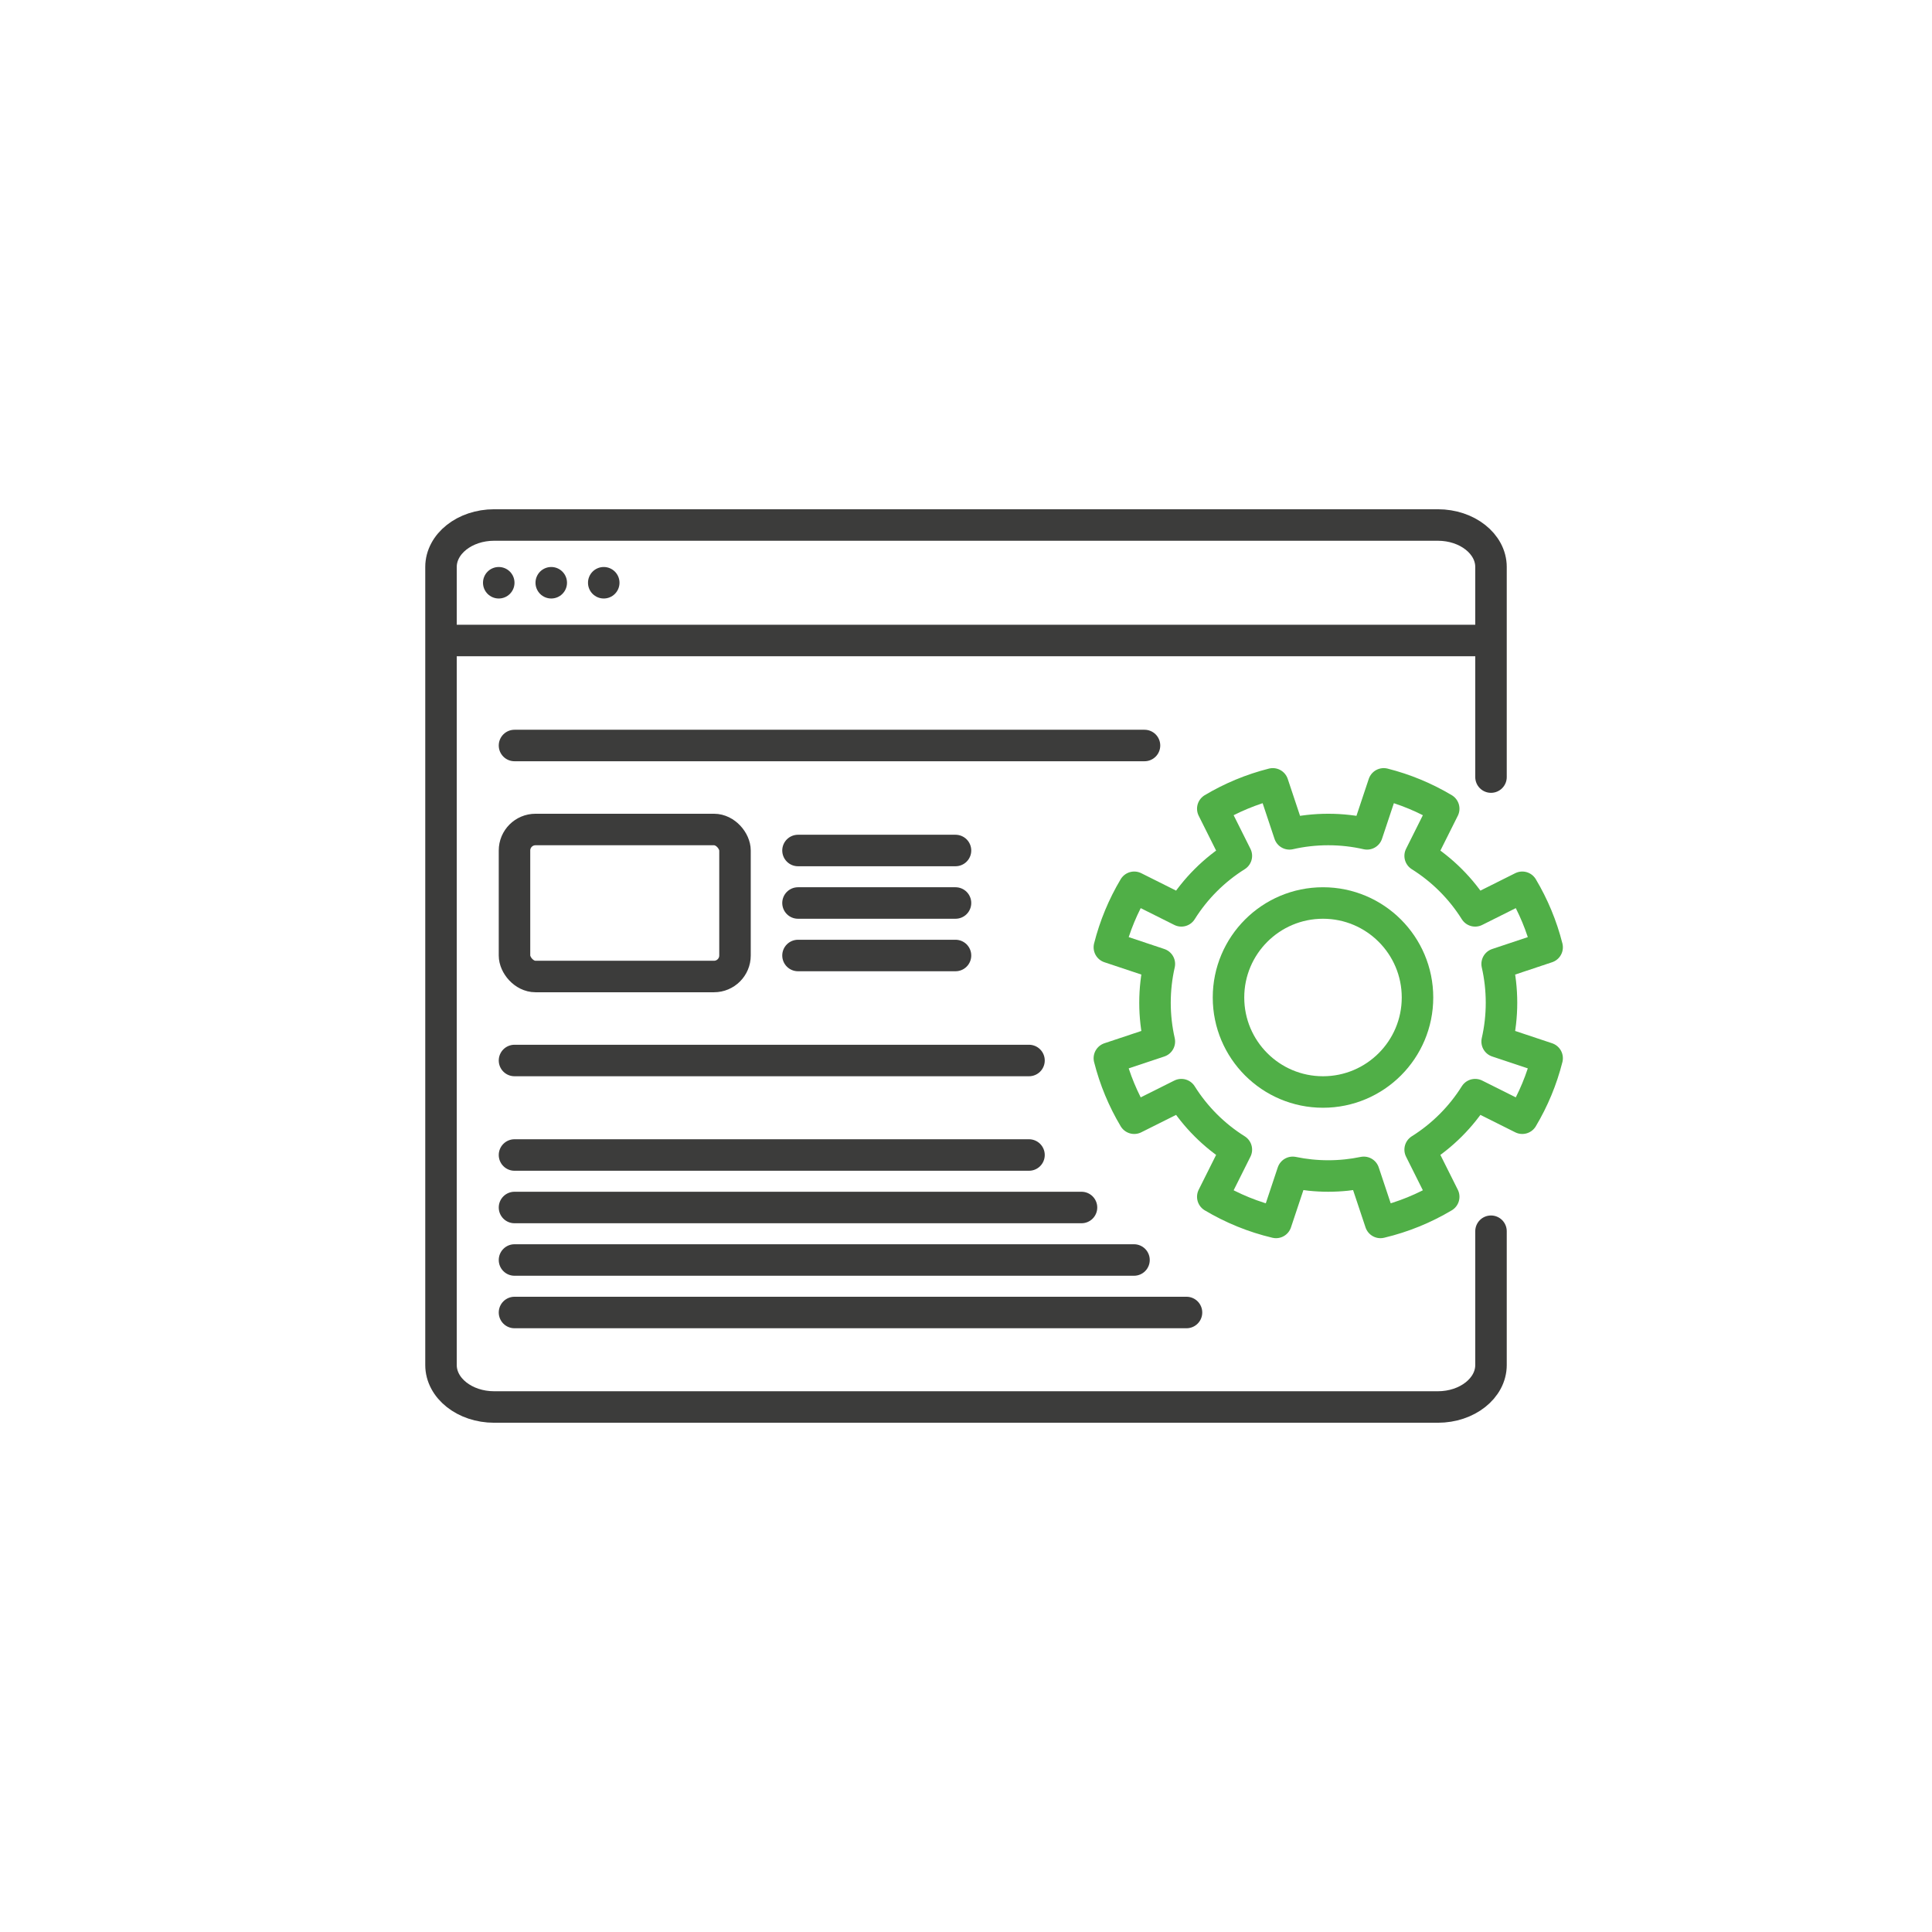
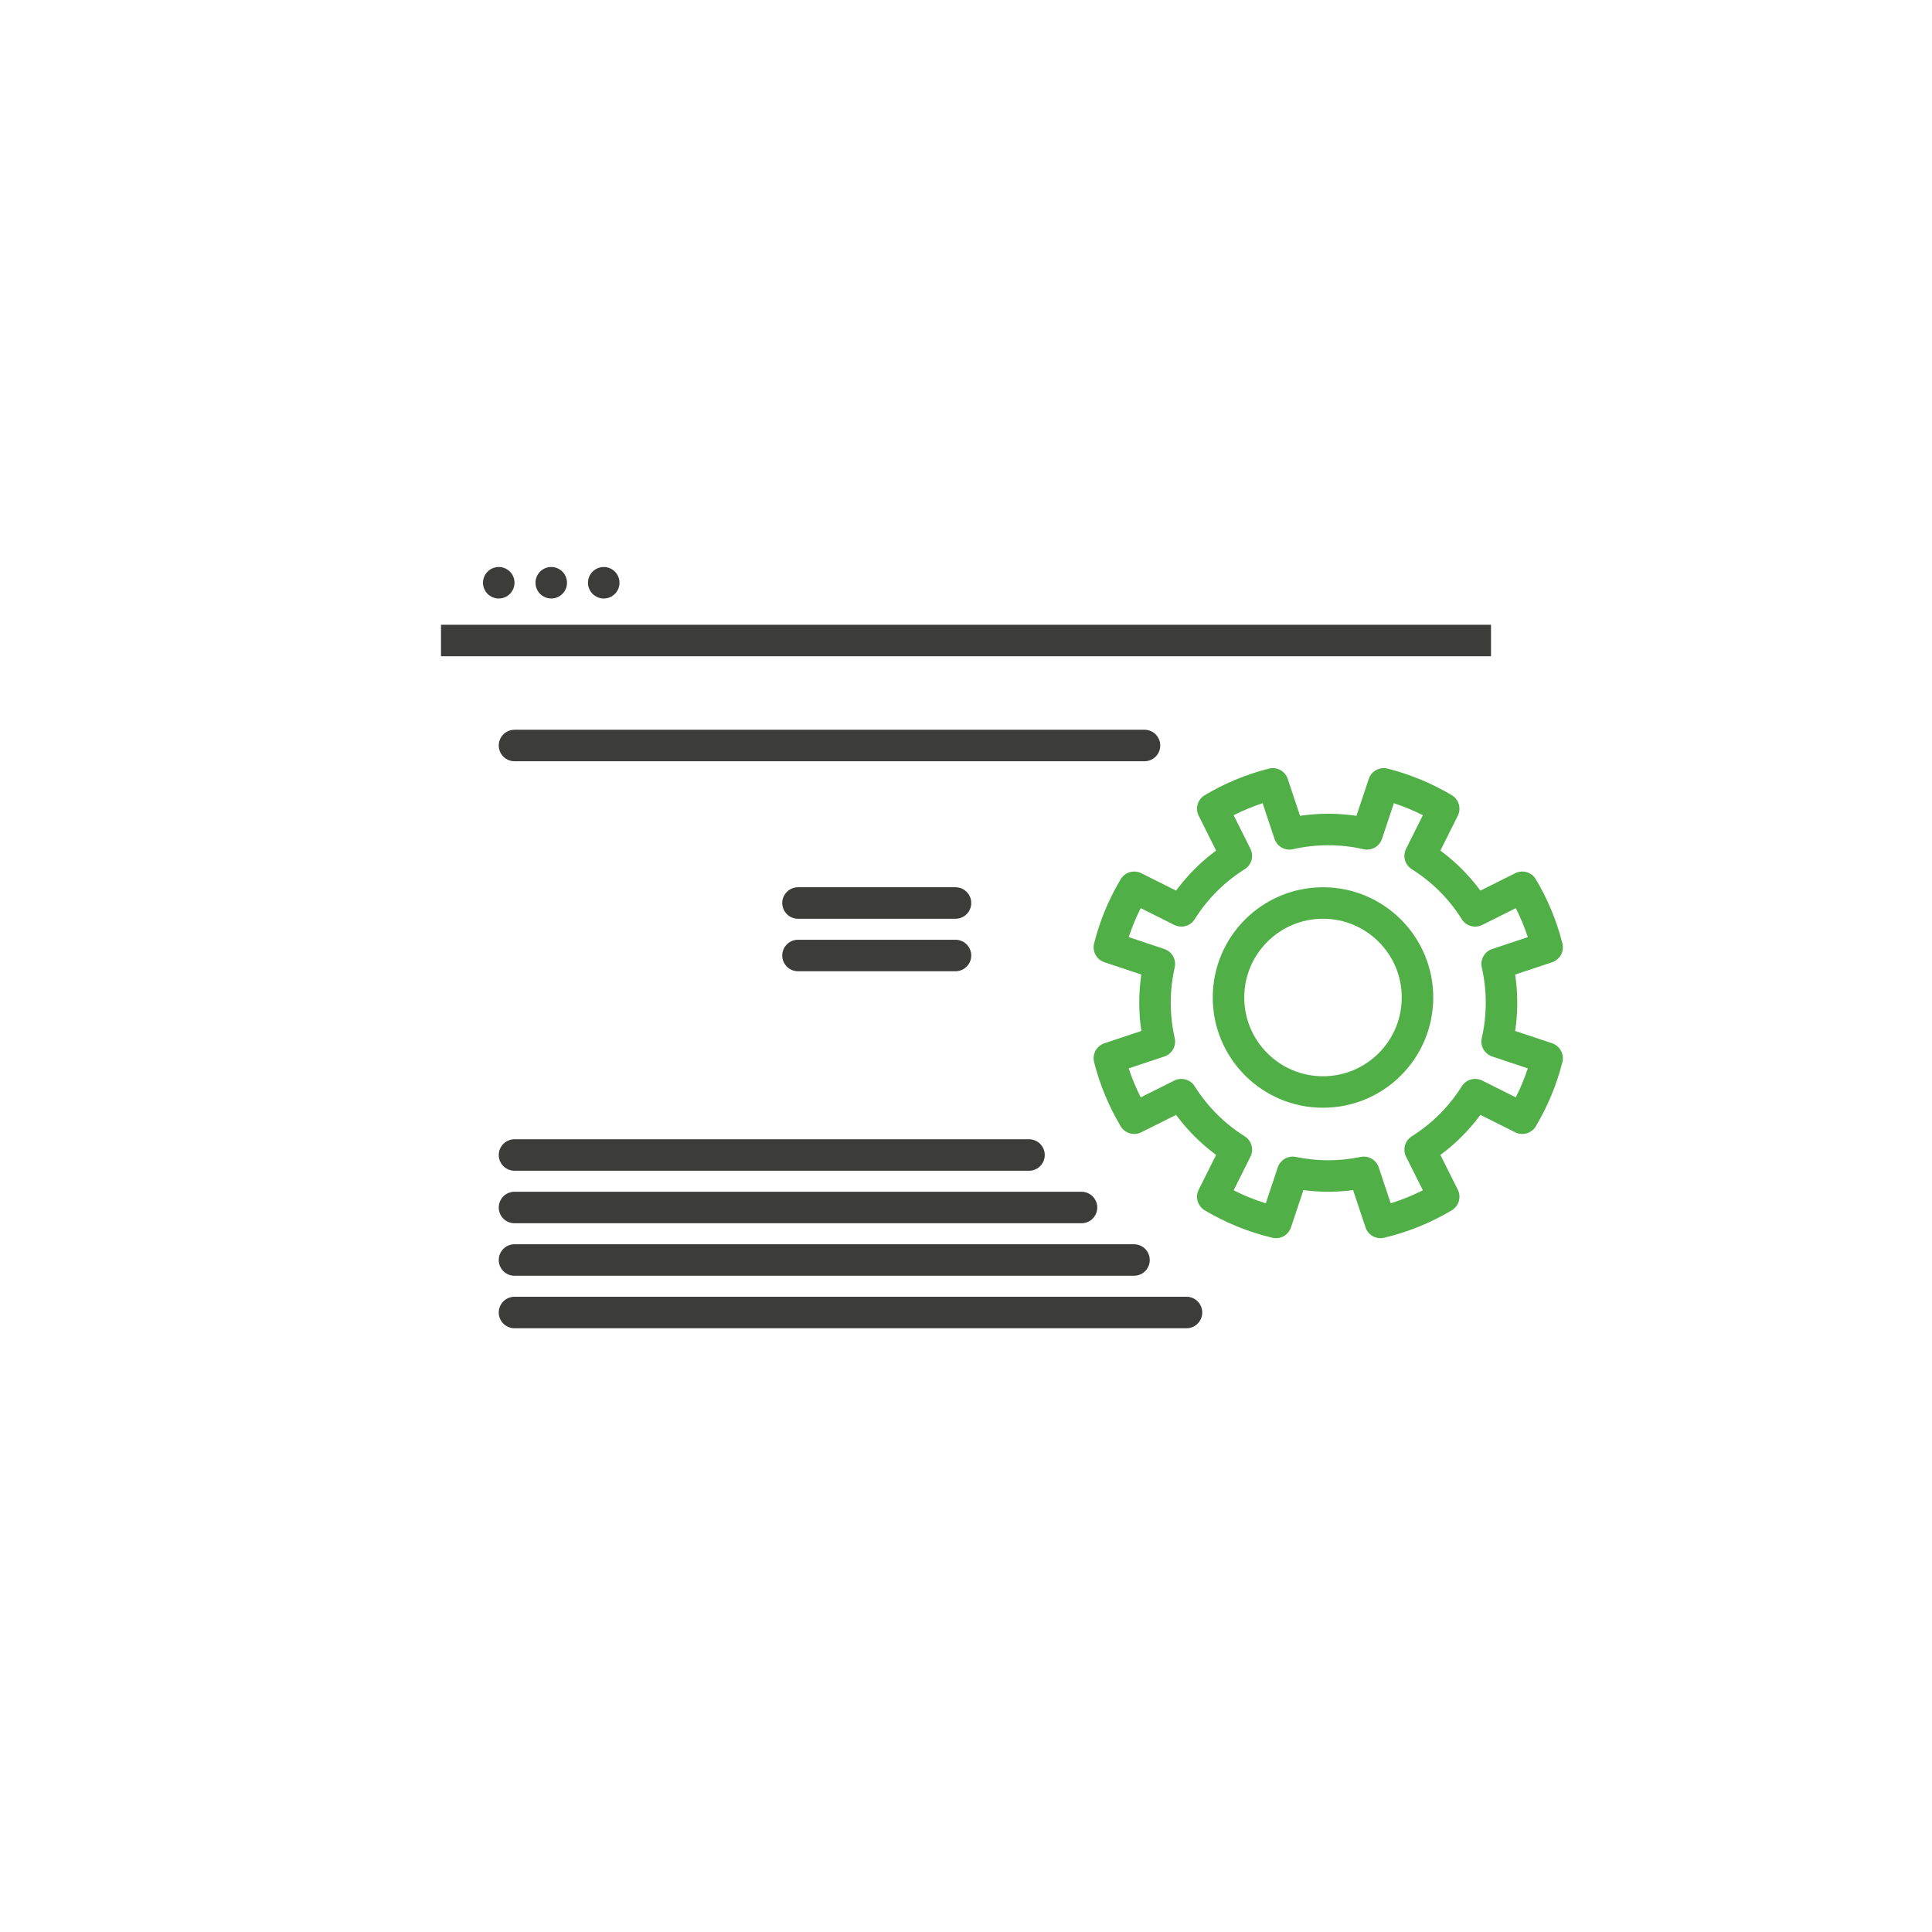
<svg xmlns="http://www.w3.org/2000/svg" width="184px" height="184px" viewBox="0 0 184 184" version="1.1">
  <title>Design/Icons/ICO-Was-ist-ein-CMS</title>
  <g id="Design/Icons/ICO-Was-ist-ein-CMS" stroke="none" stroke-width="1" fill="none" fill-rule="evenodd">
    <circle id="Oval" fill="#3C3C3B" cx="47.5" cy="55.5" r="1.5" />
    <circle id="Oval-Copy" fill="#3C3C3B" cx="52.5" cy="55.5" r="1.5" />
    <circle id="Oval-Copy-2" fill="#3C3C3B" cx="57.5" cy="55.5" r="1.5" />
-     <path d="M142,117.26 L142,130 C142,132.209 139.733,134 136.937,134 L47.063,134 C44.267,134 42,132.209 42,130 L42,54 C42,51.791 44.267,50 47.063,50 L136.937,50 C139.733,50 142,51.791 142,54 L142,74.007" id="Path" stroke="#3C3C3B" stroke-width="3" stroke-linecap="round" stroke-linejoin="round" />
    <path d="M131.782,74.654 C133.818,75.168 135.739,75.973 137.497,77.021 L135.252,81.51 C137.369,82.837 139.163,84.631 140.49,86.748 L144.979,84.503 C146.027,86.261 146.832,88.182 147.346,90.218 L142.585,91.805 C142.856,92.993 143,94.23 143,95.5 C143,96.77 142.856,98.007 142.585,99.195 L147.346,100.782 C146.832,102.818 146.027,104.739 144.979,106.497 L140.49,104.252 C139.163,106.369 137.369,108.163 135.252,109.49 L137.497,113.979 C135.65,115.08 133.625,115.912 131.474,116.422 L129.884,111.653 C128.792,111.88 127.66,112 126.5,112 C125.34,112 124.208,111.88 123.116,111.653 L121.526,116.422 C119.375,115.912 117.35,115.08 115.503,113.979 L117.748,109.49 C115.631,108.163 113.837,106.369 112.51,104.252 L108.021,106.497 C106.973,104.739 106.168,102.818 105.654,100.782 L110.415,99.195 C110.144,98.007 110,96.77 110,95.5 C110,94.23 110.144,92.993 110.415,91.805 L105.654,90.218 C106.168,88.182 106.973,86.261 108.021,84.503 L112.51,86.748 C113.837,84.631 115.631,82.837 117.748,81.51 L115.503,77.021 C117.261,75.973 119.182,75.168 121.218,74.654 L122.805,79.415 C123.993,79.144 125.23,79 126.5,79 C127.77,79 129.007,79.144 130.195,79.415 Z" id="Combined-Shape" stroke="#50AF47" stroke-width="3" stroke-linejoin="round" />
    <circle id="Oval" stroke="#50AF47" stroke-width="3" cx="126" cy="95" r="9" />
    <line x1="42" y1="61" x2="142" y2="61" id="Path-98" stroke="#3C3C3B" stroke-width="3" />
    <line x1="49" y1="71" x2="109" y2="71" id="Path-98-Copy" stroke="#3C3C3B" stroke-width="3" stroke-linecap="round" />
-     <line x1="49" y1="101" x2="98" y2="101" id="Path-98-Copy-2" stroke="#3C3C3B" stroke-width="3" stroke-linecap="round" />
-     <rect id="Rectangle" stroke="#3C3C3B" stroke-width="3" x="49" y="79" width="21" height="14" rx="2" />
-     <line x1="76" y1="81" x2="91" y2="81" id="Path-99" stroke="#3C3C3B" stroke-width="3" stroke-linecap="round" />
    <line x1="76" y1="86" x2="91" y2="86" id="Path-99-Copy" stroke="#3C3C3B" stroke-width="3" stroke-linecap="round" />
    <line x1="76" y1="91" x2="91" y2="91" id="Path-99-Copy-2" stroke="#3C3C3B" stroke-width="3" stroke-linecap="round" />
    <line x1="49" y1="110" x2="98" y2="110" id="Path-99-Copy-5" stroke="#3C3C3B" stroke-width="3" stroke-linecap="round" />
    <line x1="49" y1="115" x2="103" y2="115" id="Path-99-Copy-4" stroke="#3C3C3B" stroke-width="3" stroke-linecap="round" />
    <line x1="49" y1="120" x2="108" y2="120" id="Path-99-Copy-3" stroke="#3C3C3B" stroke-width="3" stroke-linecap="round" />
    <line x1="49" y1="125" x2="113" y2="125" id="Path-99-Copy-6" stroke="#3C3C3B" stroke-width="3" stroke-linecap="round" />
  </g>
</svg>